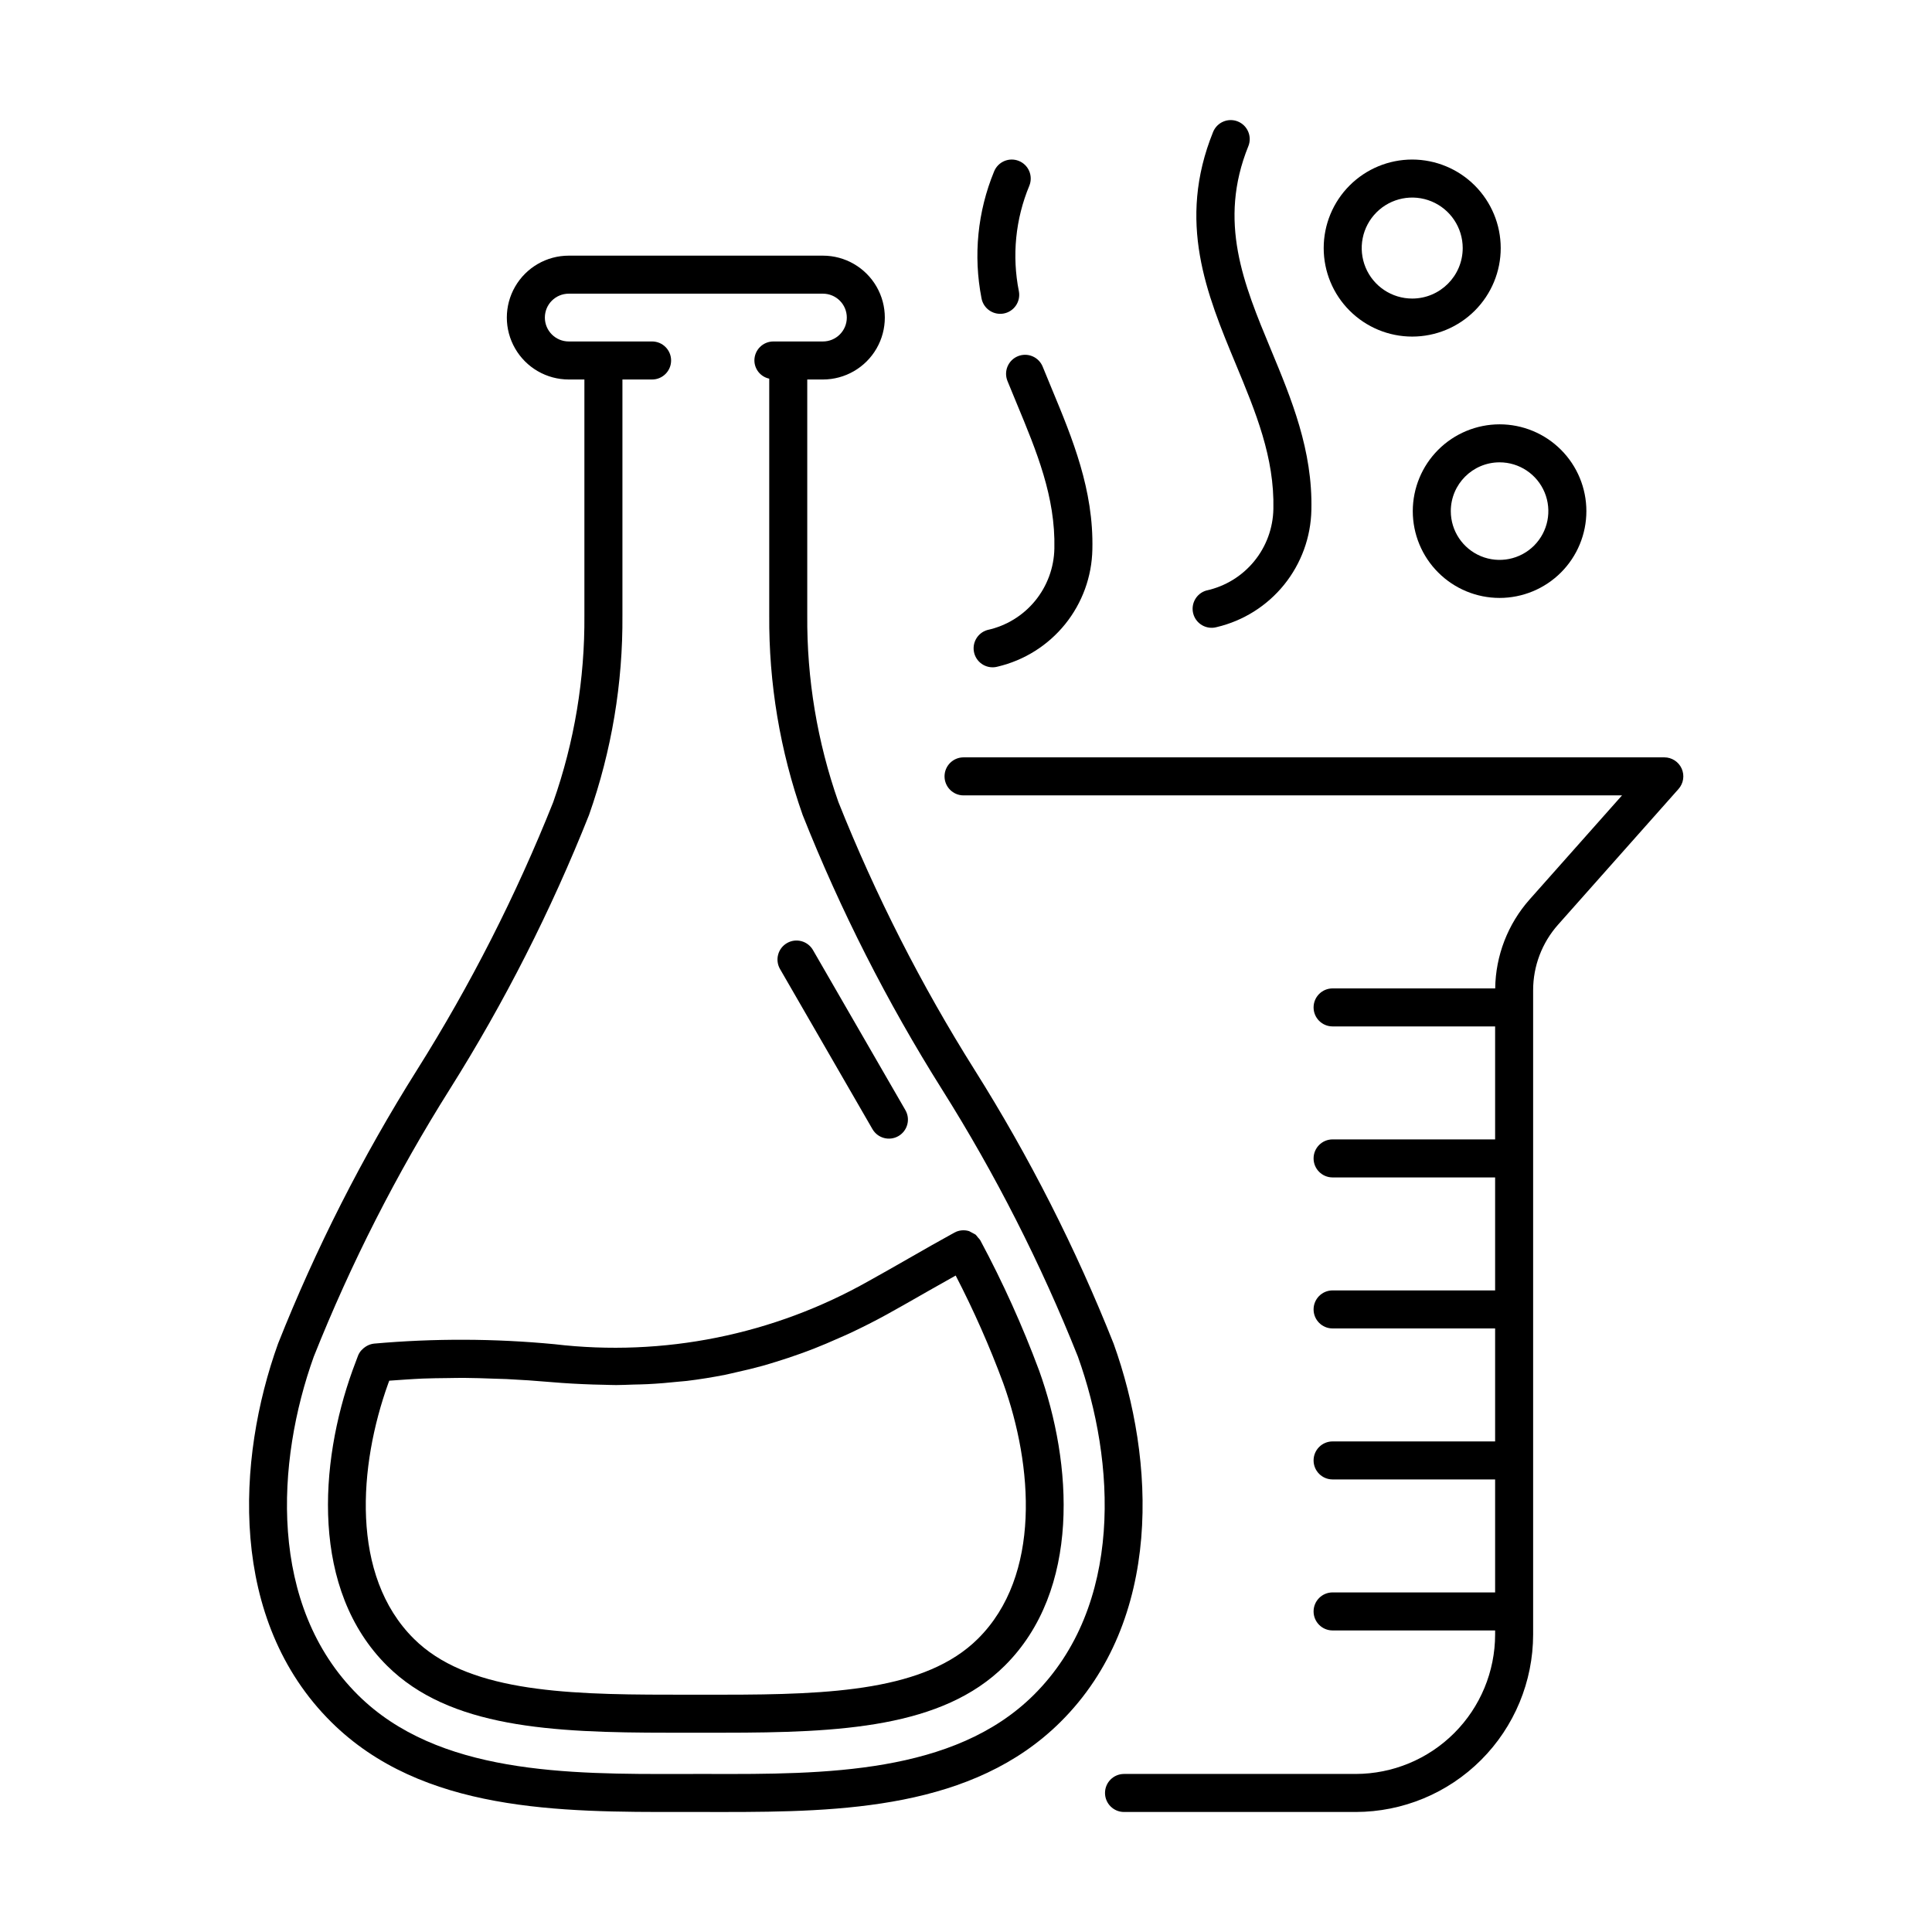
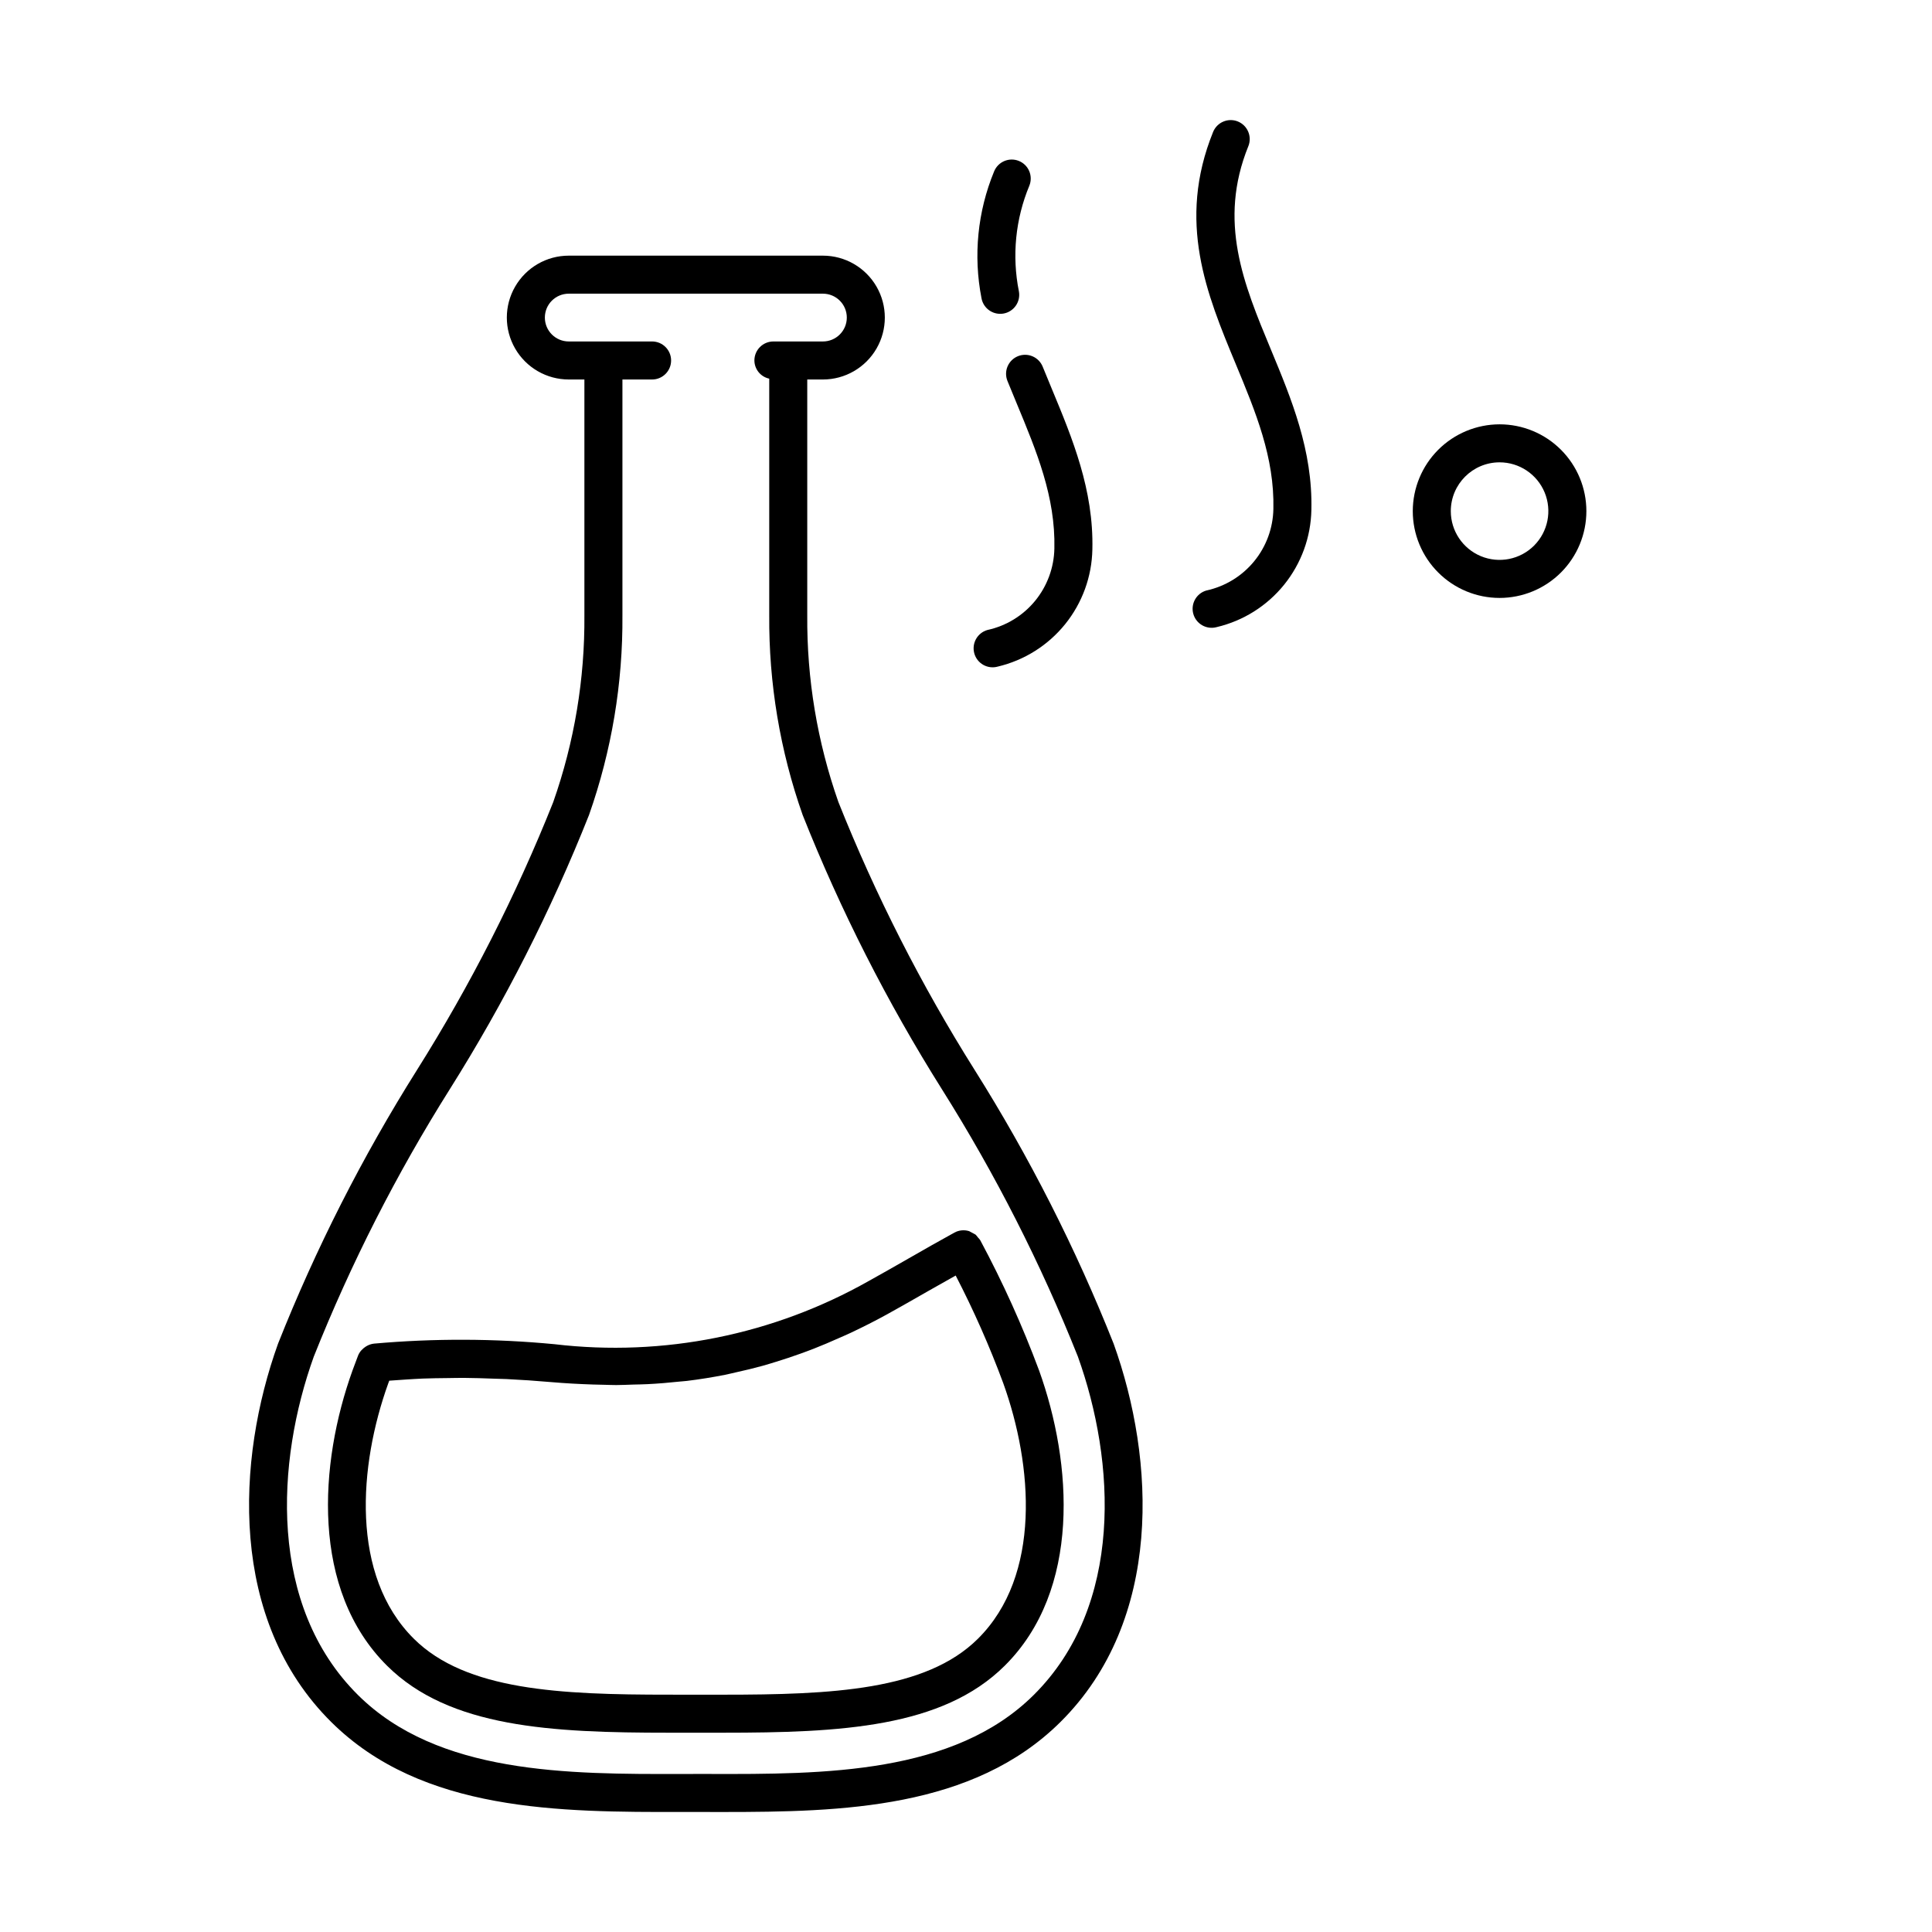
<svg xmlns="http://www.w3.org/2000/svg" fill="#000000" width="800px" height="800px" version="1.1" viewBox="144 144 512 512">
  <g>
    <path d="m290.62 356.55c-9.855 24.723-21.945 48.496-36.125 71.02-14.469 22.992-26.789 47.262-36.809 72.512-11.059 30.75-13.16 73.242 14.105 100.28 24.102 23.902 60.707 23.867 93.027 23.832l3.582-0.004 3.586 0.004c1.227 0.004 2.449 0.004 3.688 0.004 31.371 0 66.152-0.836 89.34-23.836 27.266-27.039 25.164-69.531 14.105-100.28-10.02-25.246-22.344-49.516-36.809-72.504-14.176-22.527-26.27-46.305-36.125-71.027-5.594-15.902-8.387-32.652-8.254-49.508v-62.473h4.148c5.863 0 11.277-3.129 14.211-8.207 2.93-5.074 2.93-11.332 0-16.406-2.934-5.078-8.348-8.207-14.211-8.207h-67.352c-5.863 0-11.281 3.129-14.211 8.207-2.934 5.074-2.934 11.332 0 16.406 2.93 5.078 8.348 8.207 14.211 8.207h4.144v62.473c0.133 16.855-2.66 33.605-8.254 49.508zm26.191-111.98c2.785 0 5.039-2.258 5.039-5.039s-2.254-5.039-5.039-5.039h-22.082c-3.5 0-6.336-2.836-6.336-6.332 0-3.5 2.836-6.332 6.336-6.332h67.352c3.496 0 6.332 2.832 6.332 6.332 0 3.496-2.836 6.332-6.332 6.332h-13.121c-2.785 0-5.039 2.258-5.039 5.039 0.02 2.328 1.656 4.332 3.934 4.816v62.695c-0.133 18.02 2.863 35.926 8.852 52.922 10.051 25.316 22.41 49.656 36.918 72.715 14.137 22.457 26.191 46.16 36.016 70.809 10.008 27.828 12.184 66.016-11.719 89.719-21.152 20.98-55.617 20.992-85.922 20.91h-3.598l-3.598 0.004c-30.344 0.078-64.766 0.07-85.922-20.91-23.902-23.707-21.727-61.891-11.719-89.719l0.004-0.004c9.824-24.652 21.879-48.355 36.02-70.816 14.504-23.055 26.863-47.395 36.914-72.707 5.988-16.996 8.984-34.902 8.848-52.922v-62.473z" />
    <path d="m290.99 500.23c-15.926-1.523-31.957-1.574-47.891-0.156-0.594 0.07-1.168 0.246-1.703 0.52-0.145 0.07-0.285 0.152-0.422 0.238-0.398 0.246-0.758 0.543-1.074 0.883-0.082 0.09-0.176 0.16-0.25 0.254-0.332 0.406-0.598 0.863-0.789 1.355l-1.438 3.844c-8.871 24.652-11.117 58.168 9.168 78.281 16.512 16.402 43.559 17.734 74.609 17.734h14.434c31.051 0 58.098-1.332 74.613-17.734 20.254-20.09 17.988-53.609 9.113-78.293h-0.004c-4.394-11.812-9.59-23.312-15.543-34.418l-0.031-0.039-0.016-0.047c-0.176-0.254-0.371-0.488-0.594-0.703-0.191-0.281-0.414-0.547-0.66-0.781-0.566-0.309-1.137-0.613-1.707-0.918l-0.023-0.004v0.004c-1.285-0.387-2.676-0.242-3.856 0.402-4.09 2.242-8.137 4.555-12.156 6.859-3.523 2.016-7.027 4.019-10.52 5.953h-0.004c-25.266 14.289-54.43 20.164-83.258 16.766zm98.785-13.973c2.481-1.418 4.992-2.82 7.492-4.227 4.785 9.246 9 18.781 12.613 28.547 7.824 21.754 10.168 50.965-6.731 67.719l-0.004 0.004c-13.789 13.691-38.734 14.809-67.512 14.809l-14.434-0.004c-28.781 0-53.723-1.113-67.512-14.809-16.926-16.781-14.602-45.984-6.809-67.656l0.281-0.746c1.512-0.121 3.031-0.227 4.566-0.316 1.426-0.086 2.836-0.184 4.281-0.242 2.262-0.09 4.574-0.113 6.891-0.137 1.328-0.012 2.637-0.055 3.984-0.047 2.648 0.016 5.371 0.109 8.102 0.211 1.086 0.039 2.137 0.047 3.234 0.102 3.875 0.188 7.832 0.453 11.895 0.809 3.785 0.328 7.445 0.516 11.055 0.637 0.996 0.035 1.984 0.051 2.969 0.07 1.051 0.02 2.129 0.074 3.168 0.074 1.52 0 2.984-0.09 4.477-0.129 1.25-0.031 2.516-0.047 3.75-0.109 2.918-0.145 5.785-0.387 8.617-0.691 0.621-0.066 1.266-0.094 1.883-0.172 3.418-0.414 6.781-0.961 10.109-1.617 0.98-0.191 1.945-0.445 2.918-0.66 2.359-0.52 4.715-1.082 7.047-1.727 1.191-0.332 2.379-0.699 3.562-1.066 2.133-0.656 4.258-1.363 6.383-2.125 1.188-0.43 2.383-0.863 3.566-1.328 2.227-0.871 4.457-1.824 6.684-2.82 1.023-0.457 2.051-0.883 3.074-1.367 3.231-1.527 6.469-3.152 9.73-4.949 3.555-1.965 7.102-3.996 10.668-6.035z" />
-     <path d="m375.21 443.23c1.391 2.41 4.473 3.234 6.883 1.844 2.406-1.391 3.234-4.469 1.844-6.879l-24.492-42.422v-0.004c-0.668-1.156-1.766-2-3.059-2.348-1.293-0.348-2.668-0.168-3.824 0.504-1.16 0.668-2.004 1.766-2.348 3.059-0.348 1.293-0.164 2.668 0.504 3.824z" />
-     <path d="m589.66 347.68c-0.812-1.809-2.613-2.973-4.598-2.973h-185.71c-2.785 0-5.039 2.258-5.039 5.039s2.254 5.039 5.039 5.039h174.5l-24.484 27.574c-5.773 6.508-9.012 14.879-9.125 23.578h-43.09c-2.785 0-5.039 2.254-5.039 5.039 0 2.781 2.254 5.035 5.039 5.035h43.07v29.941h-43.07c-2.785 0-5.039 2.258-5.039 5.039s2.254 5.039 5.039 5.039h43.07v29.941h-43.07c-2.785 0-5.039 2.258-5.039 5.039s2.254 5.039 5.039 5.039h43.07v29.941h-43.07c-2.785 0-5.039 2.254-5.039 5.035 0 2.785 2.254 5.039 5.039 5.039h43.07v29.941h-43.07c-2.785 0-5.039 2.258-5.039 5.039 0 2.785 2.254 5.039 5.039 5.039h43.07v1.086c-0.012 9.793-3.906 19.188-10.836 26.113-6.926 6.926-16.316 10.82-26.113 10.832h-61.395c-2.785 0-5.039 2.258-5.039 5.039s2.254 5.039 5.039 5.039h61.395c12.469-0.016 24.422-4.973 33.234-13.789 8.816-8.816 13.777-20.77 13.789-33.234v-170.74c-0.004-6.406 2.348-12.594 6.606-17.383l31.926-35.961c1.316-1.484 1.641-3.602 0.828-5.41z" />
    <path d="m518.4 279.45c0 6.102 2.422 11.953 6.738 16.266 4.312 4.316 10.164 6.742 16.266 6.742 6.098 0 11.949-2.426 16.266-6.738 4.312-4.312 6.738-10.164 6.738-16.266 0-6.102-2.422-11.953-6.738-16.266-4.312-4.316-10.164-6.738-16.266-6.738-6.098 0.008-11.945 2.434-16.258 6.742-4.312 4.312-6.738 10.16-6.746 16.258zm23.004-12.926c5.227 0 9.941 3.152 11.941 7.981 2 4.832 0.895 10.391-2.805 14.09-3.695 3.695-9.254 4.801-14.086 2.801-4.828-2.004-7.981-6.715-7.977-11.945 0.008-7.137 5.789-12.918 12.926-12.926z" />
-     <path d="m518.25 186.28c-6.223 0-12.188 2.473-16.586 6.871-4.402 4.398-6.871 10.367-6.871 16.59 0 6.219 2.469 12.188 6.871 16.586 4.398 4.398 10.363 6.871 16.586 6.871s12.188-2.473 16.586-6.871c4.402-4.398 6.871-10.367 6.871-16.586-0.004-6.223-2.481-12.184-6.879-16.582-4.394-4.398-10.359-6.871-16.578-6.879zm0 36.84c-5.414 0-10.293-3.258-12.363-8.258-2.07-5.004-0.926-10.758 2.902-14.586 3.824-3.828 9.582-4.973 14.582-2.902 5 2.074 8.262 6.953 8.262 12.367-0.008 7.387-5.996 13.375-13.383 13.379z" />
    <path d="m463.74 300.48c-2.68 0.746-4.246 3.527-3.5 6.207 0.75 2.68 3.531 4.246 6.211 3.5 7.035-1.66 13.316-5.613 17.859-11.238 4.539-5.625 7.082-12.598 7.219-19.824 0.367-15.777-5.277-29.375-10.742-42.527-7.231-17.41-14.059-33.852-5.961-53.867h0.004c1.027-2.574-0.219-5.496-2.789-6.539-2.57-1.039-5.496 0.195-6.551 2.762-9.652 23.844-1.699 42.992 5.992 61.512 5.293 12.742 10.293 24.781 9.977 38.426v-0.004c-0.094 5.07-1.891 9.957-5.109 13.875-3.215 3.918-7.656 6.637-12.609 7.719z" />
    <path d="m414.01 186.65c-2.578-1.043-5.512 0.203-6.559 2.777-4.387 10.637-5.551 22.328-3.34 33.621 0.441 2.387 2.523 4.117 4.949 4.121 0.309 0 0.617-0.027 0.922-0.082 1.312-0.242 2.477-1 3.234-2.098 0.758-1.102 1.047-2.461 0.805-3.773-1.883-9.402-0.918-19.156 2.769-28.008 0.5-1.238 0.488-2.625-0.031-3.856-0.52-1.23-1.512-2.203-2.75-2.703z" />
    <path d="m402.2 317.16c0.359 1.285 1.215 2.379 2.379 3.035s2.543 0.824 3.832 0.461c7.035-1.66 13.316-5.613 17.859-11.238 4.539-5.625 7.082-12.598 7.219-19.824 0.367-15.773-5.277-29.371-10.738-42.52-0.812-1.961-1.629-3.918-2.418-5.875-0.496-1.246-1.465-2.242-2.699-2.769-1.23-0.527-2.621-0.539-3.863-0.039-1.242 0.5-2.234 1.477-2.758 2.711-0.52 1.234-0.527 2.625-0.023 3.867 0.801 1.988 1.629 3.977 2.457 5.969 5.293 12.742 10.289 24.777 9.973 38.422-0.094 5.066-1.895 9.953-5.109 13.875-3.215 3.918-7.66 6.637-12.609 7.715-2.68 0.75-4.246 3.527-3.5 6.211z" />
  </g>
</svg>